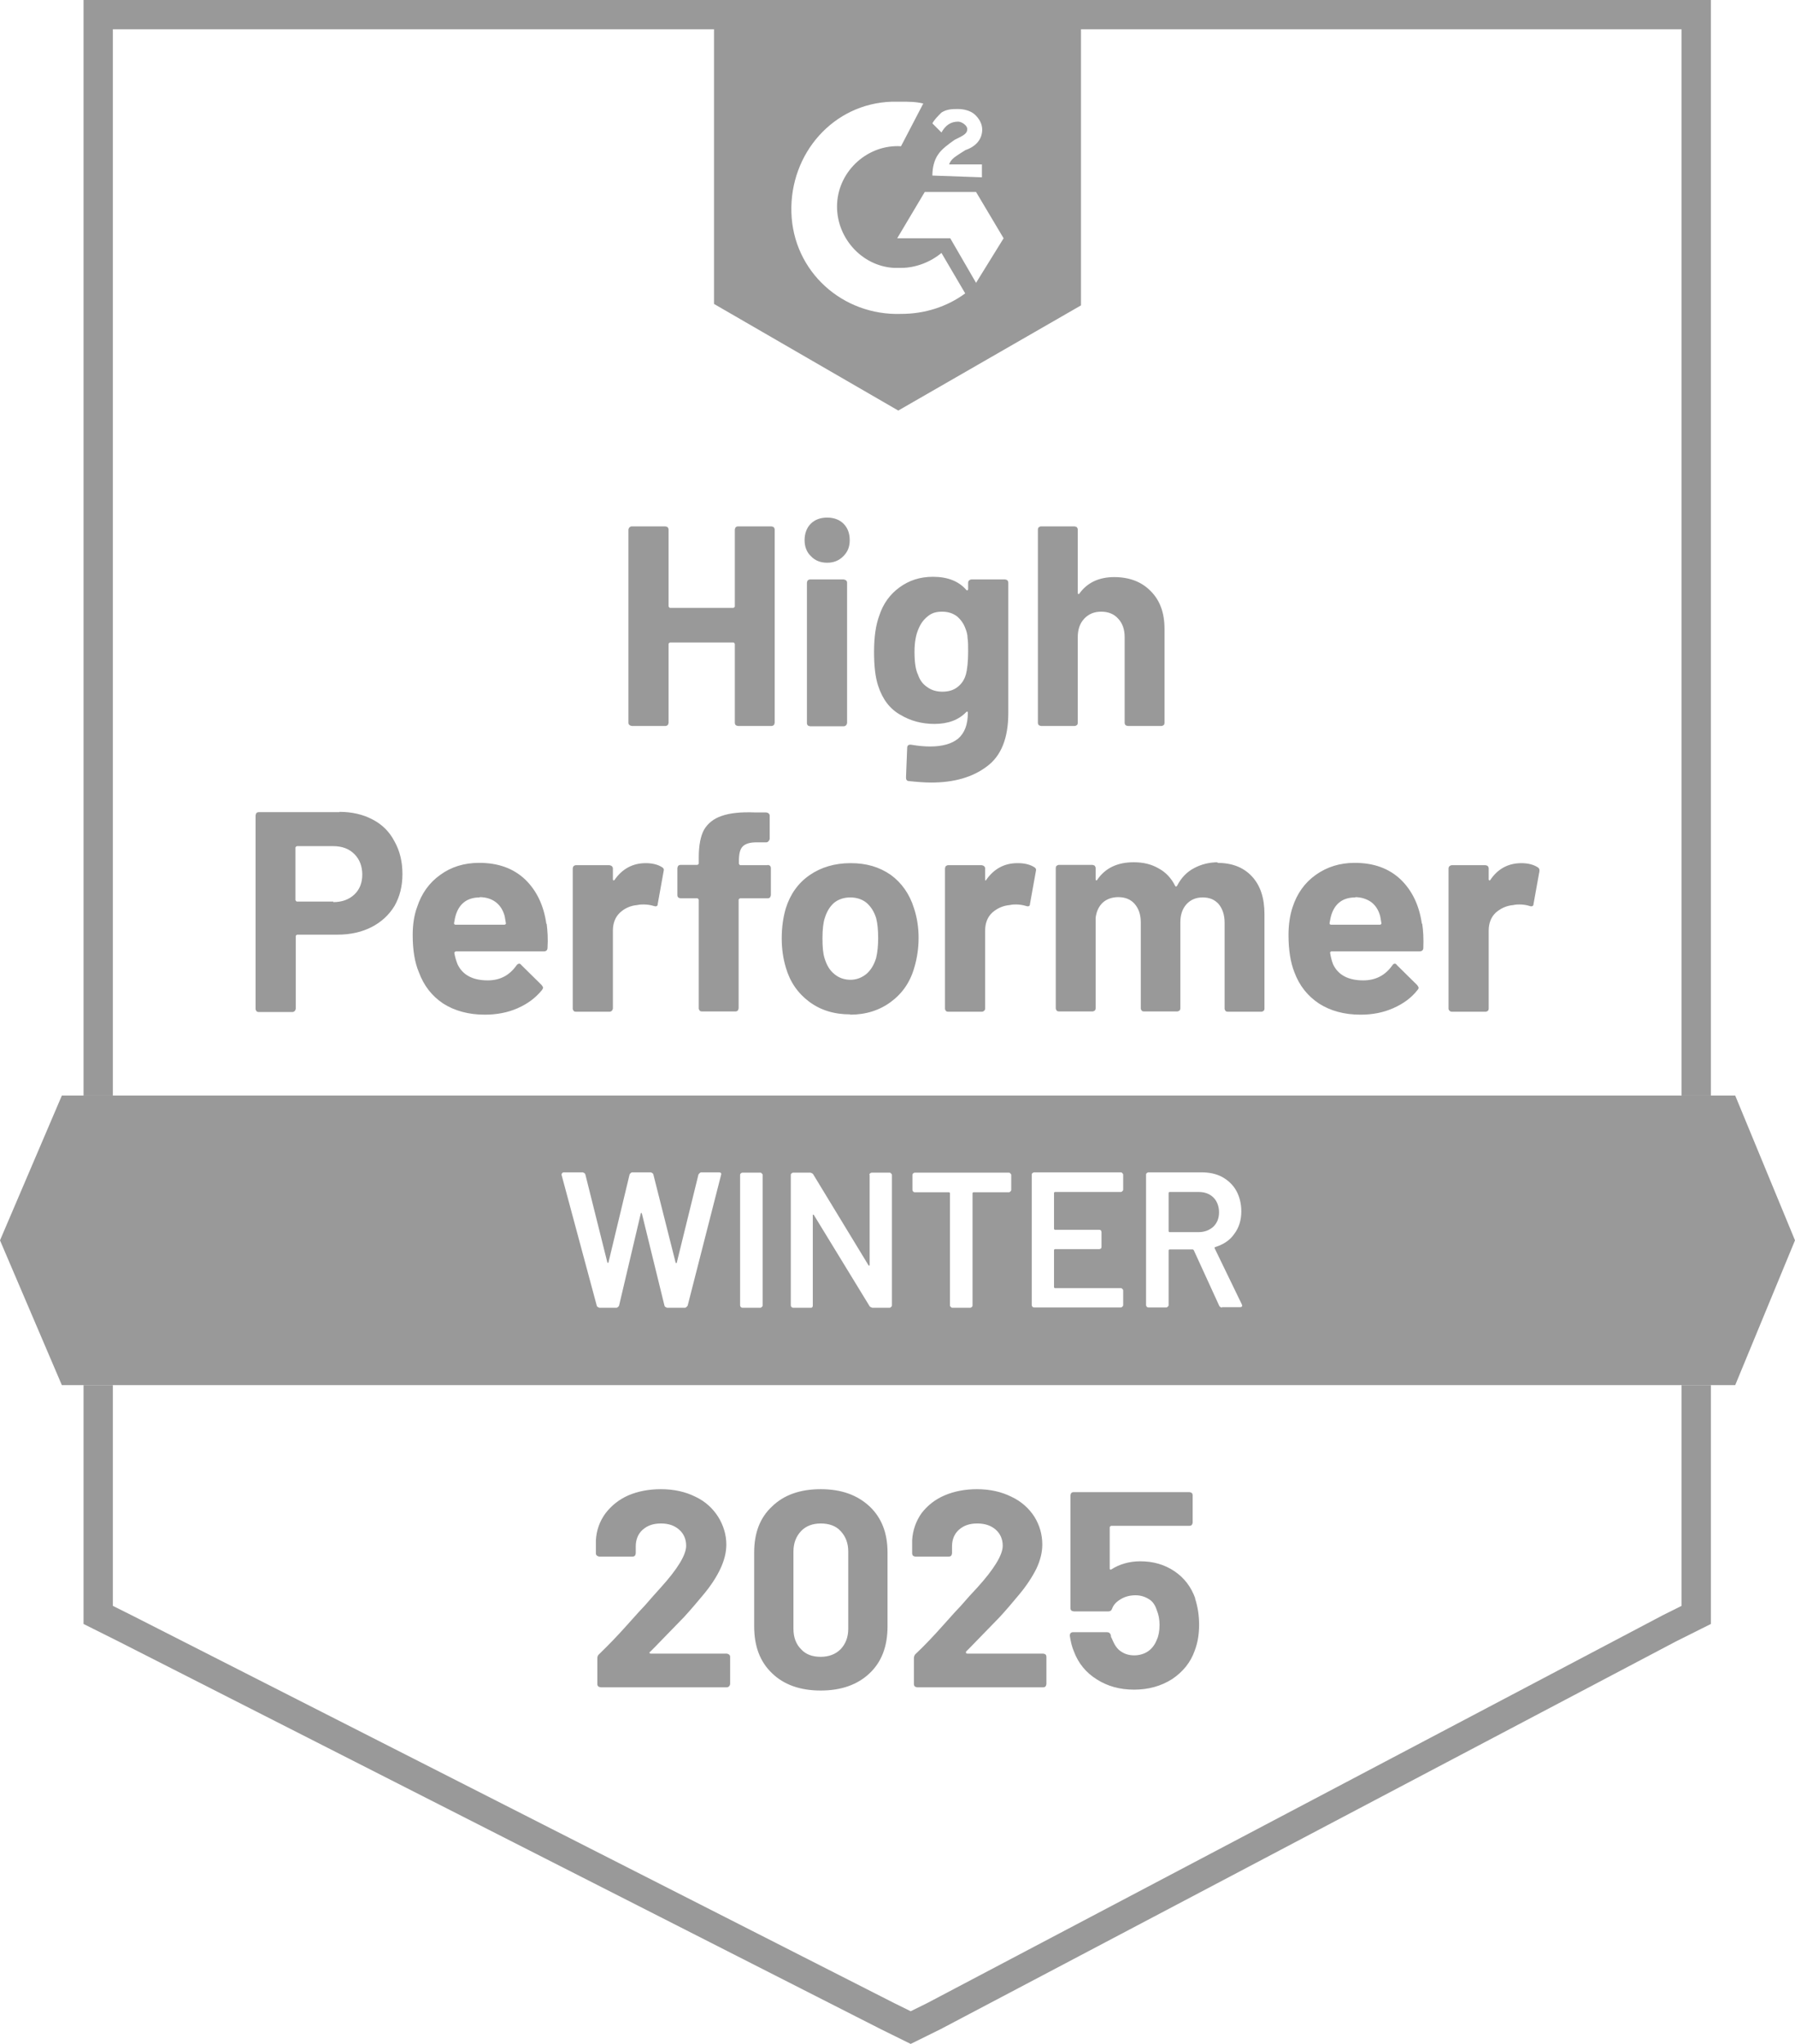
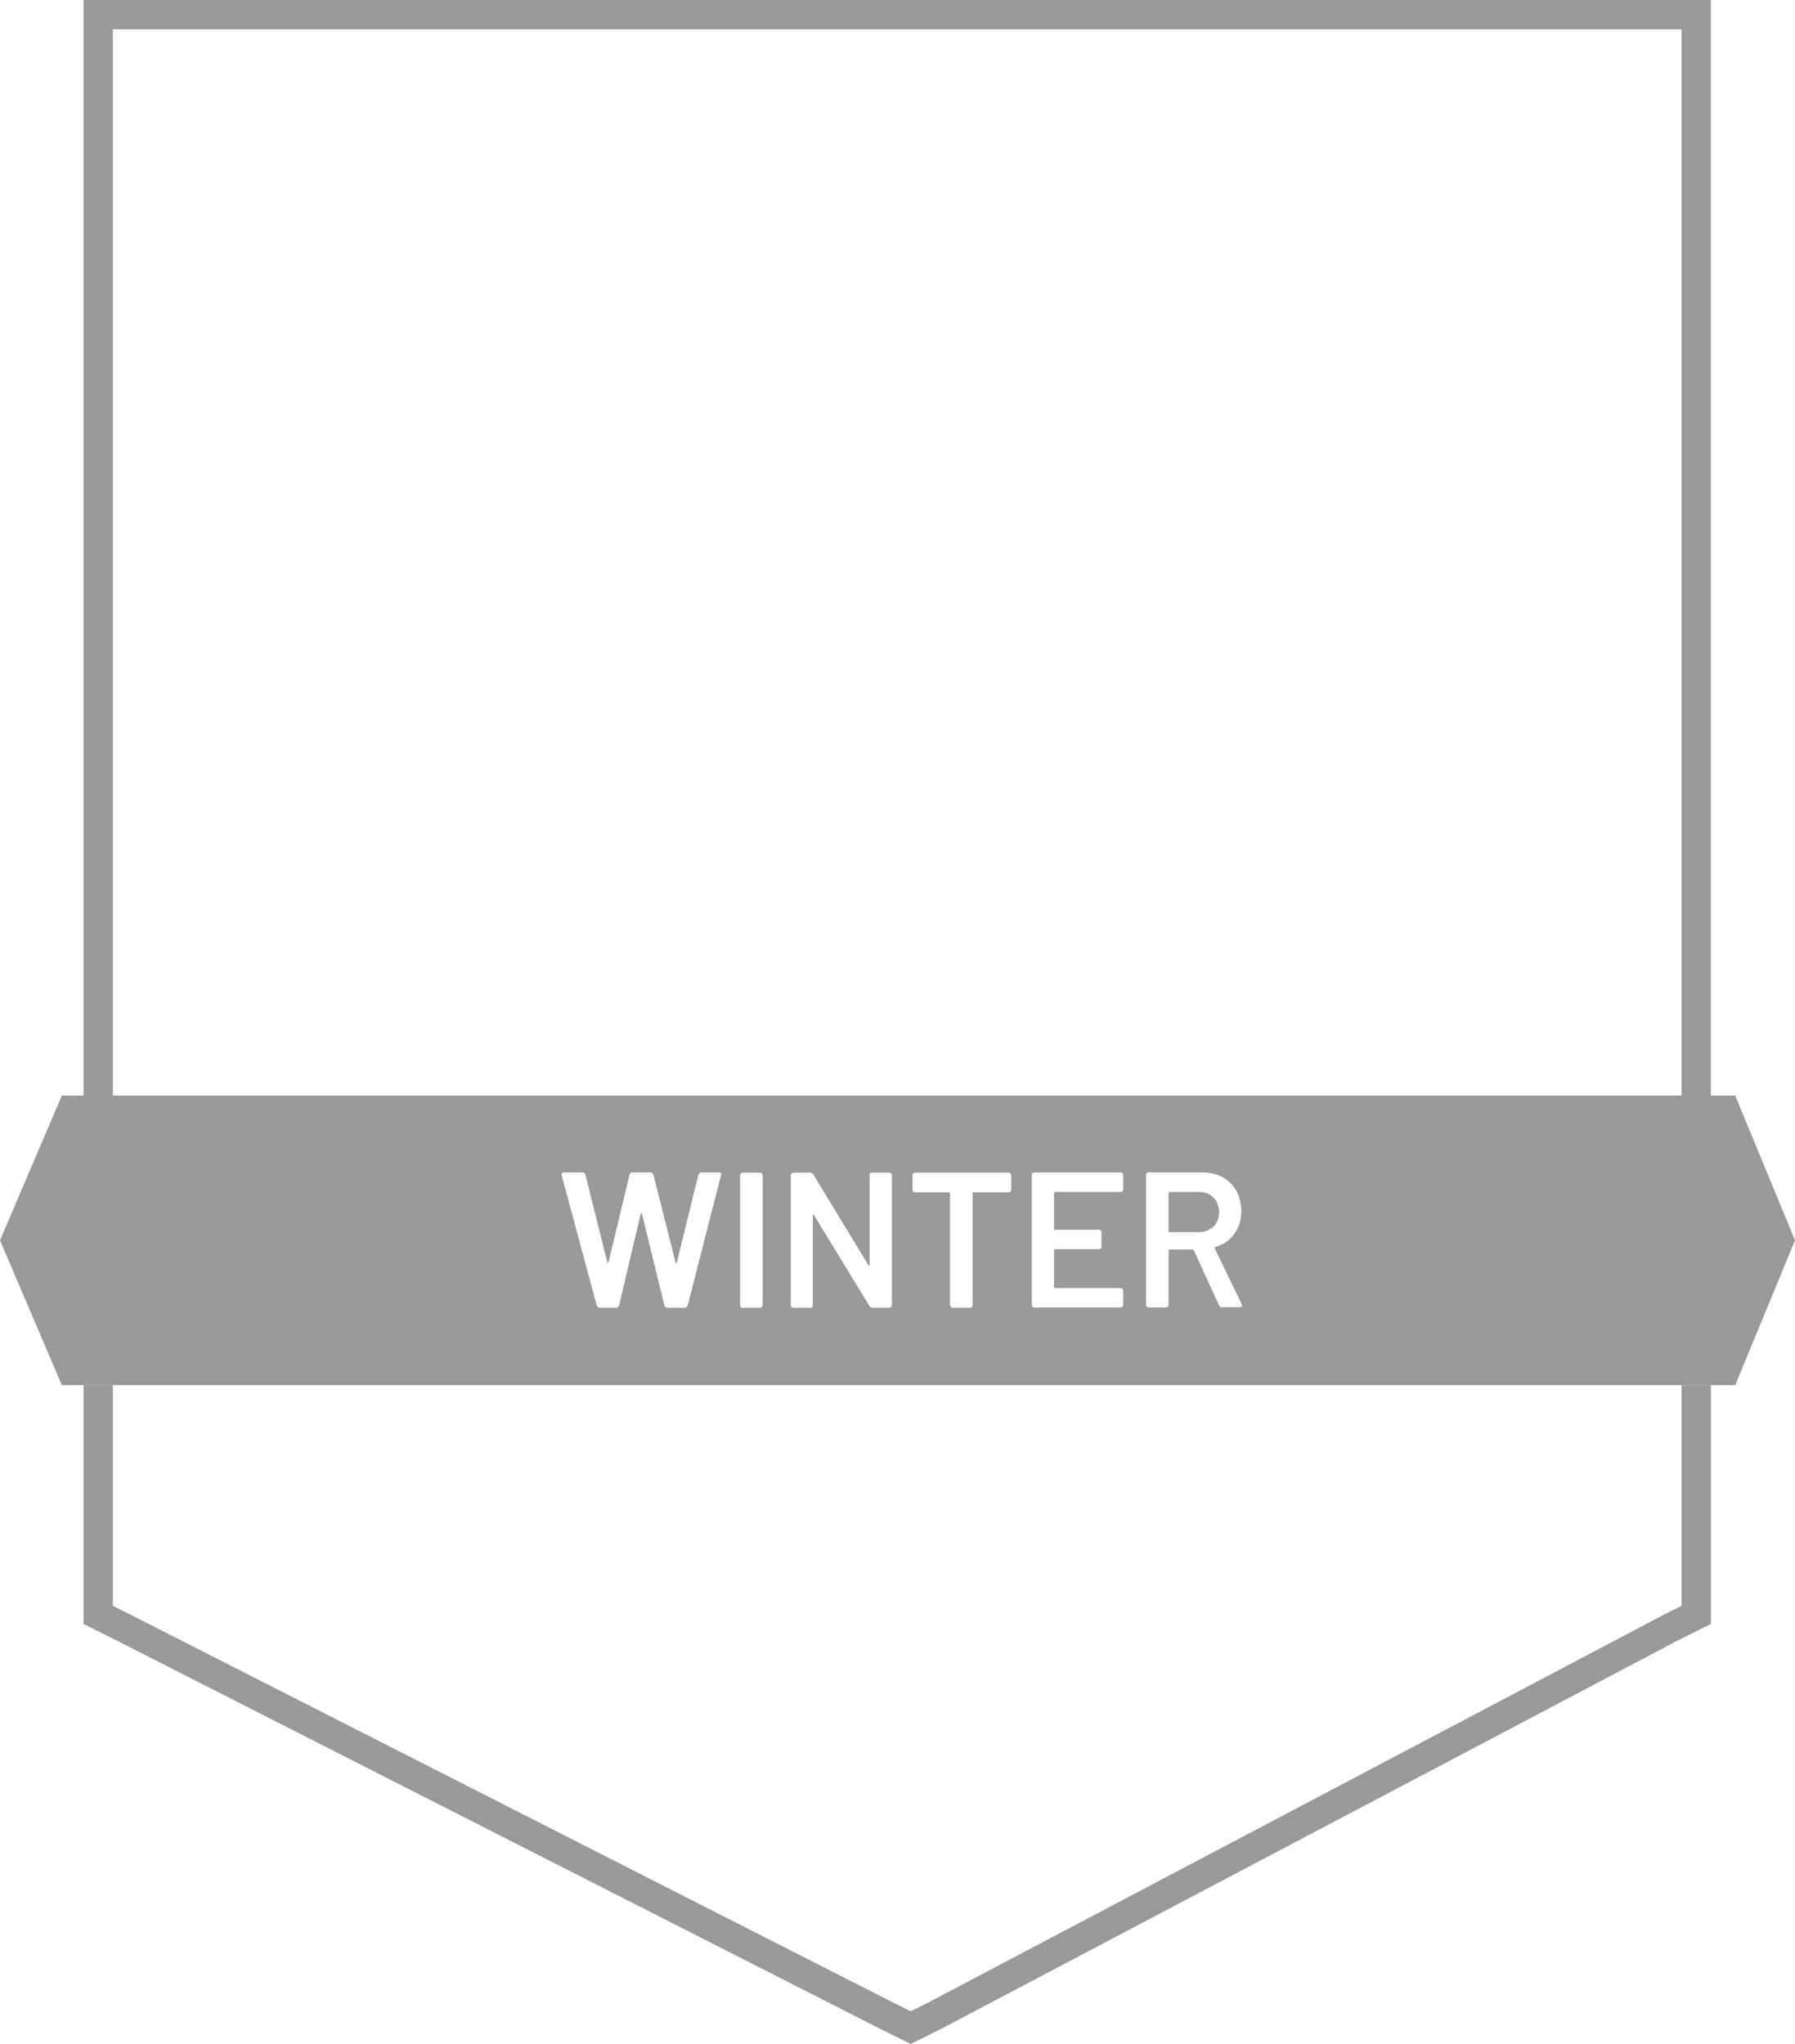
<svg xmlns="http://www.w3.org/2000/svg" id="Layer_2" data-name="Layer 2" viewBox="0 0 61.24 69.75">
  <defs>
    <style>
      .cls-1 {
        fill-rule: evenodd;
      }

      .cls-1, .cls-2 {
        isolation: isolate;
      }

      .cls-3 {
        fill: none;
        stroke: #000;
        stroke-miterlimit: 10;
      }

      .cls-4 {
        opacity: .4;
      }
    </style>
  </defs>
  <g id="Layer_2-2" data-name="Layer 2">
    <g id="Layer_1-2" data-name="Layer 1-2">
      <g class="cls-4">
-         <path class="cls-1" d="M30.66,14l6.22-3.58V.83h-12.52v9.54s6.29,3.64,6.29,3.64ZM31.49,3.53c-.25-.06-.49-.06-.75-.06h-.31c-2,.06-3.49,1.77-3.43,3.78.06,2.02,1.75,3.53,3.75,3.46.81,0,1.57-.25,2.18-.7l-.81-1.38c-.37.31-.88.51-1.37.51h-.25c-1.12-.06-2-1.07-1.94-2.2.06-1.13,1.06-2.02,2.18-1.95l.75-1.44h.01ZM34.24,8.13l-.94-1.58h-1.75l-.94,1.58h1.81l.88,1.52.94-1.52ZM31.81,5.98c0-.25.06-.51.19-.7.12-.19.37-.37.57-.51l.12-.06c.25-.12.31-.19.31-.31s-.19-.25-.31-.25c-.25,0-.43.12-.57.37l-.31-.31c.06-.12.19-.25.31-.37h0c.19-.12.37-.12.57-.12s.43.06.57.19.25.31.25.51c0,.31-.19.57-.57.7l-.19.12s-.04.03-.06.04c-.15.1-.25.17-.31.33h1.12v.44l-1.69-.06h0Z" />
-         <path class="cls-2" d="M22.17,56.36s-.02.03-.01.04.02.02.04.02h2.59s.06.01.08.03c.03.02.04.05.04.08v.93s-.01.06-.04.08c-.02.02-.05.03-.08.03h-4.29s-.07-.01-.09-.03c-.02-.02-.03-.05-.03-.08v-.88c0-.06.02-.11.06-.14.31-.3.63-.63.95-.99.32-.36.53-.59.61-.67.18-.21.36-.41.54-.61.58-.64.87-1.12.87-1.43,0-.22-.08-.41-.24-.55-.16-.14-.36-.21-.62-.21s-.46.07-.62.21c-.16.14-.24.34-.24.57v.24s-.01.06-.03.08-.05.03-.08.03h-1.13s-.06-.01-.08-.03c-.03-.02-.04-.05-.04-.08v-.45c.02-.34.13-.65.33-.92.2-.26.46-.47.78-.61.33-.14.7-.21,1.11-.21.45,0,.84.09,1.18.26.34.16.59.4.77.68.18.29.28.61.28.95,0,.27-.07.54-.2.82-.13.28-.33.59-.6.91-.2.24-.41.49-.64.74-.23.24-.57.59-1.02,1.05l-.14.14h0ZM28,57.68c-.7,0-1.26-.2-1.66-.59-.41-.39-.61-.92-.61-1.6v-2.52c0-.67.2-1.19.61-1.57.4-.39.95-.59,1.66-.59s1.25.2,1.67.59c.41.39.61.91.61,1.57v2.52c0,.68-.2,1.21-.61,1.6-.41.39-.97.59-1.67.59ZM28,56.53c.28,0,.51-.09.68-.26.17-.18.26-.41.26-.7v-2.63c0-.29-.09-.52-.26-.7-.16-.18-.4-.26-.68-.26s-.51.09-.67.26c-.17.18-.26.41-.26.7v2.63c0,.3.09.53.26.7.16.18.39.26.67.26ZM32.96,56.36s-.01.03,0,.04c0,.01.02.02.04.02h2.59s.06.01.08.03c.02.02.03.05.03.08v.93s-.01.06-.03.08c-.02.02-.05.03-.08.03h-4.3s-.06-.01-.08-.03c-.02-.02-.03-.05-.03-.08v-.88c0-.06.02-.11.05-.14.32-.3.63-.63.95-.99s.53-.59.61-.67c.18-.21.36-.41.55-.61.58-.64.87-1.12.87-1.43,0-.22-.08-.41-.24-.55-.16-.14-.37-.21-.63-.21s-.46.07-.62.21c-.16.14-.24.34-.24.57v.24s-.01.06-.03.08-.05.03-.09.03h-1.13s-.06-.01-.08-.03-.03-.05-.03-.08v-.45c.02-.34.13-.65.32-.92.2-.26.46-.47.79-.61s.7-.21,1.1-.21c.45,0,.84.09,1.18.26.34.16.6.4.78.68.18.29.27.61.27.95,0,.27-.07.54-.2.82-.14.28-.34.59-.61.91-.2.24-.41.49-.64.74-.23.24-.57.59-1.02,1.05l-.14.14h0ZM40.77,54.53c.1.31.14.61.14.91,0,.32-.05.62-.15.88-.14.4-.4.72-.77.97-.38.24-.81.36-1.3.36s-.91-.12-1.27-.35c-.37-.23-.63-.55-.78-.95-.07-.16-.11-.34-.14-.53v-.02c0-.07.04-.11.11-.11h1.16c.06,0,.11.03.13.11,0,.04.01.07.03.1s.02.05.03.07c.07.16.16.3.29.38.13.09.28.13.45.13s.34-.05.47-.14c.13-.09.23-.22.3-.4.06-.13.09-.3.09-.5,0-.18-.03-.35-.09-.49-.05-.16-.13-.3-.26-.38-.14-.09-.29-.14-.47-.14s-.35.04-.5.13c-.15.09-.25.19-.3.33-.02.06-.06.09-.13.09h-1.17s-.07-.01-.09-.03c-.02-.02-.03-.05-.03-.08v-3.85s.01-.06.03-.08.05-.03.09-.03h3.94s.06.01.08.03.03.05.03.08v.93s-.01.06-.03.08c-.02.02-.05.03-.08.03h-2.67s-.05.02-.05.05v1.41s0,.05.05.03c.28-.18.62-.28.99-.28.44,0,.83.11,1.17.34.34.23.57.54.71.93Z" />
        <path class="cls-3" d="M3.35,47.26v7.84l.92.46,26.01,13.23.79.39.79-.39,25.09-13.23.92-.46v-7.84M3.35,37.38V.5h54.52v36.88" />
        <path class="cls-1" d="M2.11,37.38h57.09l2.04,4.94-2.04,4.94H2.11l-2.11-4.94,2.11-4.94ZM20.45,44.62s-.08-.02-.09-.07l-1.2-4.46v-.03s.02-.06.07-.06h.65s.08.02.09.07l.75,3s.01.02.02.02.01,0,.02-.02l.72-3s.04-.07.09-.07h.63s.08.02.09.07l.76,3.01s.01.02.02.02.01,0,.02-.02l.74-3.01s.05-.07.09-.07h.61c.06,0,.09.03.07.09l-1.14,4.46s-.05.07-.09.07h-.61s-.08-.02-.09-.07l-.77-3.14s-.01-.02-.02-.03c0,0-.01,0-.02.03l-.74,3.14s-.04.07-.09.07h-.58ZM25.33,44.62s-.04,0-.06-.03c-.01-.01-.02-.03-.02-.05v-4.45s0-.04.02-.05c.02-.02.04-.03.06-.03h.61s.04,0,.05.03c.02.01.03.03.03.05v4.45s0,.04-.03.05c-.01.02-.03.03-.05.03h-.61ZM29.66,40.09s0-.04.02-.05c.02-.02.04-.03.06-.03h.61s.04,0,.05.03c.02.01.03.03.03.05v4.45s0,.04-.03.05c-.01.02-.03.03-.05.03h-.59s-.07-.02-.09-.05l-1.9-3.11s-.02-.02-.03-.02-.01.01-.01.03v3.07s0,.04-.01.05c-.01.02-.03.03-.05.03h-.61s-.04,0-.06-.03c-.01-.01-.02-.03-.02-.05v-4.45s0-.04.02-.05c.02-.02.04-.03.06-.03h.59s.07.02.09.05l1.89,3.11s.02.02.03.01c0,0,.01,0,.01-.03v-3.07h0ZM34.42,40.01s.04,0,.05.03c.02.01.03.03.03.05v.51s0,.04-.03.05c-.01.02-.03.03-.05.03h-1.21s-.03.01-.03.03v3.83s0,.04-.02.05c-.02.02-.04.03-.06.03h-.61s-.04,0-.05-.03c-.02-.01-.03-.03-.03-.05v-3.83s-.01-.03-.03-.03h-1.17s-.04,0-.06-.03c-.01-.01-.02-.03-.02-.05v-.51s0-.04.02-.05c.02-.02.04-.03.06-.03,0,0,3.21,0,3.21,0ZM38.32,40.59s0,.04-.03.05c-.01.02-.03.03-.05.03h-2.25s-.03.01-.03.03v1.23s.01.03.03.03h1.51s.04,0,.06.02c.01.02.02.04.02.06v.5s0,.04-.02.06c-.02.01-.04.02-.06.02h-1.51s-.03.01-.03.03v1.27s.01.03.03.03h2.25s.04,0,.05.03c.02.01.03.03.03.05v.5s0,.04-.03.05c-.01.02-.03.03-.05.03h-2.96s-.04,0-.06-.03c-.01-.01-.02-.03-.02-.05v-4.45s0-.04.02-.05c.02-.02.04-.03.06-.03h2.96s.04,0,.05.03c.02.01.03.03.03.05v.5h0ZM41.69,44.62s-.07-.02-.09-.06l-.87-1.9s-.02-.03-.04-.03h-.79s-.03.01-.03.03v1.87s0,.04-.03.05c-.01.02-.03.03-.05.03h-.61s-.04,0-.06-.03c-.01-.01-.02-.03-.02-.05v-4.45s0-.04.02-.05c.02-.02.04-.03.06-.03h1.81c.27,0,.51.05.71.16s.37.27.48.47.17.44.17.7c0,.3-.08.56-.24.77-.15.22-.37.36-.65.45,0,0-.01,0-.02.01v.03l.93,1.92s.01.03.01.04c0,.03-.03.05-.07.05,0,0-.63,0-.63,0ZM39.9,40.67s-.03.01-.03.03v1.31s.01.03.03.03h.99c.21,0,.38-.07.51-.19.13-.13.19-.29.19-.49s-.07-.38-.19-.5c-.13-.13-.3-.19-.51-.19h-.99Z" />
-         <path d="M11.58,27.7c.43,0,.81.09,1.13.26.33.17.58.42.75.75.18.32.27.69.27,1.11s-.09.77-.27,1.09c-.19.31-.45.55-.78.72s-.72.26-1.16.26h-1.38s-.05.02-.05.05v2.48s-.01.06-.04.08c-.02.02-.05.03-.08.03h-1.14s-.06,0-.08-.03-.03-.05-.03-.08v-6.6s.01-.06.03-.08.05-.03.08-.03h2.75ZM11.37,30.78c.3,0,.54-.09.72-.26s.27-.4.27-.68-.09-.52-.27-.7-.42-.27-.72-.27h-1.24s-.05.02-.05.05v1.79s.02.05.05.05h1.24v.02ZM18.65,31.51c.03.25.05.52.03.83,0,.08-.05.12-.12.12h-3.01s-.05.02-.05.05c.02.13.06.26.11.39.17.36.51.55,1.03.55.42,0,.74-.17.98-.51.03-.04.06-.06.09-.06.02,0,.04,0,.07.04l.7.69s.05.07.05.09c0,0-.01.04-.04.08-.22.27-.49.47-.83.62-.34.15-.72.22-1.12.22-.55,0-1.03-.13-1.42-.38-.39-.26-.66-.61-.83-1.07-.14-.33-.21-.75-.21-1.27,0-.36.05-.68.15-.95.15-.46.41-.83.79-1.1.37-.27.81-.41,1.33-.41.65,0,1.17.19,1.57.57.39.38.63.88.72,1.51h.01ZM16.37,30.62c-.41,0-.68.19-.81.57-.03.09-.05.19-.07.31,0,.03.02.05.05.05h1.68s.05-.02.04-.05c-.03-.19-.05-.28-.05-.27-.06-.2-.16-.35-.31-.46-.14-.1-.32-.16-.54-.16h0ZM22.03,29.45c.23,0,.42.05.56.14.05.03.07.07.05.14l-.2,1.11c0,.08-.05.1-.14.07-.1-.03-.21-.05-.34-.05-.05,0-.13,0-.22.02-.23.02-.43.11-.59.26s-.24.36-.24.61v2.66s-.01.06-.04.08c-.02.02-.05.03-.08.03h-1.14s-.06,0-.08-.03-.03-.05-.03-.08v-4.78s.01-.06.03-.08c.03-.02.05-.03.08-.03h1.14s.06.01.08.03c.03.03.04.05.04.08v.37s0,.03.02.04c0,0,.02,0,.03-.01.27-.39.63-.58,1.07-.58ZM26.19,29.51s.06.01.08.03.03.05.03.08v.92s-.01.06-.03.08-.05.03-.08.03h-.94s-.05.02-.05.05v3.7s-.01.06-.03.08-.05.03-.08.03h-1.14s-.06,0-.08-.03-.03-.05-.03-.08v-3.7s-.02-.05-.05-.05h-.57s-.06-.01-.08-.03-.03-.05-.03-.08v-.92s.01-.06.03-.08.05-.03.08-.03h.57s.05-.02.05-.05v-.21c0-.4.06-.72.18-.94.13-.22.33-.38.6-.47.28-.1.66-.14,1.15-.12h.37s.06.01.08.03c.03.03.04.05.04.08v.79s-.01.06-.04.08c-.02.03-.05.04-.08.04h-.33c-.23,0-.38.05-.47.14s-.13.25-.13.49v.1s.02.05.05.05h.94-.01ZM29.01,34.61c-.55,0-1.01-.14-1.4-.43s-.66-.68-.8-1.17c-.09-.3-.14-.63-.14-.99,0-.38.05-.73.14-1.03.15-.48.42-.86.81-1.13.39-.27.86-.41,1.4-.41s.98.13,1.37.4c.37.27.64.65.79,1.13.11.33.16.67.16,1.02s-.05.68-.14.99c-.14.51-.41.9-.8,1.19-.39.29-.85.44-1.4.44h0ZM29.01,33.43c.21,0,.39-.07.55-.2.15-.13.26-.31.33-.54.05-.21.07-.44.07-.68,0-.27-.02-.5-.07-.69-.07-.22-.18-.39-.33-.52-.15-.12-.34-.18-.55-.18s-.4.06-.55.18c-.15.13-.25.3-.32.52-.05.15-.08.38-.08.69s.02.52.07.68c.07.23.17.41.33.54.15.13.34.2.56.2h-.01ZM34.73,29.45c.23,0,.42.05.56.14.05.03.07.07.05.14l-.2,1.11c0,.08-.05.1-.14.07-.1-.03-.21-.05-.34-.05-.05,0-.12,0-.21.02-.23.02-.43.11-.6.26-.16.15-.24.36-.24.61v2.66s0,.06-.04.08c-.02.02-.05.03-.08.03h-1.14s-.06,0-.08-.03-.03-.05-.03-.08v-4.78s.01-.06.03-.08c.03-.02.05-.03.08-.03h1.14s.06.01.08.03c.03.03.04.05.04.08v.37s0,.03,0,.04c.02,0,.03,0,.03-.01.27-.39.63-.58,1.07-.58h.01ZM41.52,29.44c.51,0,.9.15,1.19.46.29.31.43.74.43,1.29v3.22s0,.06-.03.08-.05.03-.08.03h-1.14s-.06,0-.08-.03-.03-.05-.03-.08v-2.93c0-.26-.07-.47-.2-.63-.14-.16-.32-.23-.55-.23s-.41.08-.55.23c-.14.16-.21.36-.21.62v2.93s0,.06-.03.08c-.03.02-.05.03-.08.03h-1.13s-.06,0-.08-.03-.03-.05-.03-.08v-2.93c0-.26-.07-.47-.21-.63s-.33-.23-.56-.23c-.2,0-.38.06-.52.18-.14.13-.22.3-.25.52v3.09s0,.06-.03.08c-.03.02-.05.03-.08.03h-1.14s-.06,0-.08-.03-.03-.05-.03-.08v-4.78s0-.06.03-.08.05-.03.08-.03h1.14s.06.01.08.03c.02.03.03.05.03.08v.38s0,.03.02.04c0,0,.03,0,.04-.03.27-.39.68-.59,1.24-.59.33,0,.61.07.85.21.24.13.43.33.56.59.02.04.04.04.07,0,.14-.27.33-.47.58-.6.24-.13.52-.2.82-.2l-.04.02ZM48.52,31.51c.04.25.05.52.04.83,0,.08-.05.12-.13.12h-3.01s-.05.02-.04.05c.02.13.05.26.1.39.17.36.51.55,1.03.55.42,0,.75-.17.99-.51.03-.04.05-.06.08-.06.02,0,.05,0,.07.04l.7.69s.05.07.05.09c0,0,0,.04-.04.08-.21.27-.49.47-.83.62-.34.15-.71.22-1.11.22-.56,0-1.03-.13-1.42-.38-.39-.26-.67-.61-.84-1.07-.13-.33-.2-.75-.2-1.27,0-.36.05-.68.14-.95.15-.46.41-.83.79-1.1s.82-.41,1.33-.41c.65,0,1.17.19,1.57.57.39.38.63.88.72,1.51h0ZM46.24,30.62c-.41,0-.68.19-.81.57-.03.09-.05.19-.07.31,0,.03.02.05.05.05h1.68s.05-.02.04-.05c-.03-.19-.05-.28-.05-.27-.06-.2-.16-.35-.31-.46-.15-.1-.33-.16-.55-.16h.02ZM51.9,29.45c.23,0,.42.05.56.14.05.03.07.07.06.14l-.2,1.11c0,.08-.06.1-.14.07-.1-.03-.21-.05-.34-.05-.05,0-.12,0-.21.02-.23.02-.43.11-.6.26-.16.15-.24.36-.24.61v2.66s0,.06-.03.08c-.03.02-.05.03-.08.03h-1.14s-.06,0-.08-.03c-.03-.02-.04-.05-.04-.08v-4.78s0-.06.04-.08c.02-.02.05-.03.08-.03h1.14s.06.01.08.03c.02.03.03.05.03.08v.37s0,.03.02.04c0,0,.02,0,.03-.01.26-.39.62-.58,1.07-.58h-.01ZM25.07,18.07s.01-.06.03-.08.05-.03.08-.03h1.14s.06.01.08.03c.02.03.03.05.03.08v6.59s-.01.06-.03.08c-.03.02-.05.03-.08.03h-1.14s-.06-.01-.08-.03-.03-.05-.03-.08v-2.69s-.02-.05-.05-.05h-2.16s-.05.02-.05.05v2.69s-.01.06-.03.08c-.03.02-.05.03-.08.03h-1.14s-.06-.01-.08-.03c-.03-.02-.04-.05-.04-.08v-6.59s.01-.06.04-.08c.02-.02.05-.03.08-.03h1.14s.06.01.08.03c.02.03.03.05.03.08v2.62s.02.05.05.05h2.16s.05-.02.05-.05v-2.62ZM28.22,19.2c-.22,0-.41-.07-.55-.22-.15-.14-.22-.33-.22-.55s.07-.42.21-.56.33-.21.56-.21.42.07.56.21.21.33.21.56-.07.4-.22.55-.33.22-.55.22ZM27.64,24.78s-.06-.01-.08-.03-.03-.05-.03-.08v-4.79s.01-.06.03-.08c.03-.02.05-.03.08-.03h1.14s.06.01.08.03c.03.02.04.05.04.08v4.79s-.01.06-.04.08c-.02.02-.05.03-.08.03,0,0-1.14,0-1.14,0ZM33.03,19.88s0-.06.04-.08c.02-.02.05-.03.08-.03h1.14s.06.01.08.03c.02.03.03.05.03.08v4.45c0,.85-.24,1.46-.73,1.82-.49.37-1.12.55-1.9.55-.23,0-.48-.02-.76-.05-.07,0-.1-.05-.1-.12l.04-1.01c0-.09.05-.12.14-.11.23.04.45.06.64.06.42,0,.74-.09.96-.27.22-.19.33-.48.33-.88,0-.02,0-.03-.02-.04,0,0-.03,0-.04.02-.25.26-.61.4-1.08.4-.42,0-.81-.1-1.16-.31-.36-.2-.61-.53-.76-.99-.1-.3-.14-.69-.14-1.16,0-.51.06-.92.18-1.24.13-.4.36-.72.69-.96s.7-.36,1.14-.36c.5,0,.88.15,1.14.45,0,.01.03.02.04.01,0,0,.02-.02.02-.03,0,0,0-.23,0-.23ZM32.95,23.03c.05-.19.08-.46.08-.8,0-.2,0-.35-.02-.46,0-.11-.03-.22-.07-.32-.06-.17-.16-.31-.29-.42-.13-.1-.3-.16-.51-.16s-.36.05-.49.16c-.14.11-.24.25-.31.42-.09.2-.14.46-.14.79,0,.36.04.62.12.78.06.18.16.32.31.42.15.11.32.16.52.16.21,0,.38-.05.52-.16.13-.1.23-.24.28-.42h0ZM38.01,19.69c.52,0,.94.16,1.25.48.32.32.47.75.47,1.29v3.2s0,.06-.03.08-.05.03-.08.03h-1.14s-.06-.01-.08-.03-.03-.05-.03-.08v-2.92c0-.26-.07-.47-.22-.63-.14-.16-.34-.24-.58-.24s-.43.08-.58.24-.22.37-.22.63v2.92s0,.06-.03.08-.05.03-.08.03h-1.14s-.06-.01-.08-.03-.03-.05-.03-.08v-6.59s0-.06.03-.08.05-.03.08-.03h1.14s.06.01.08.03c.02.03.03.05.03.08v2.16s0,.03.02.04c0,0,.02,0,.03-.01.27-.38.67-.57,1.2-.57h0Z" />
      </g>
    </g>
  </g>
</svg>